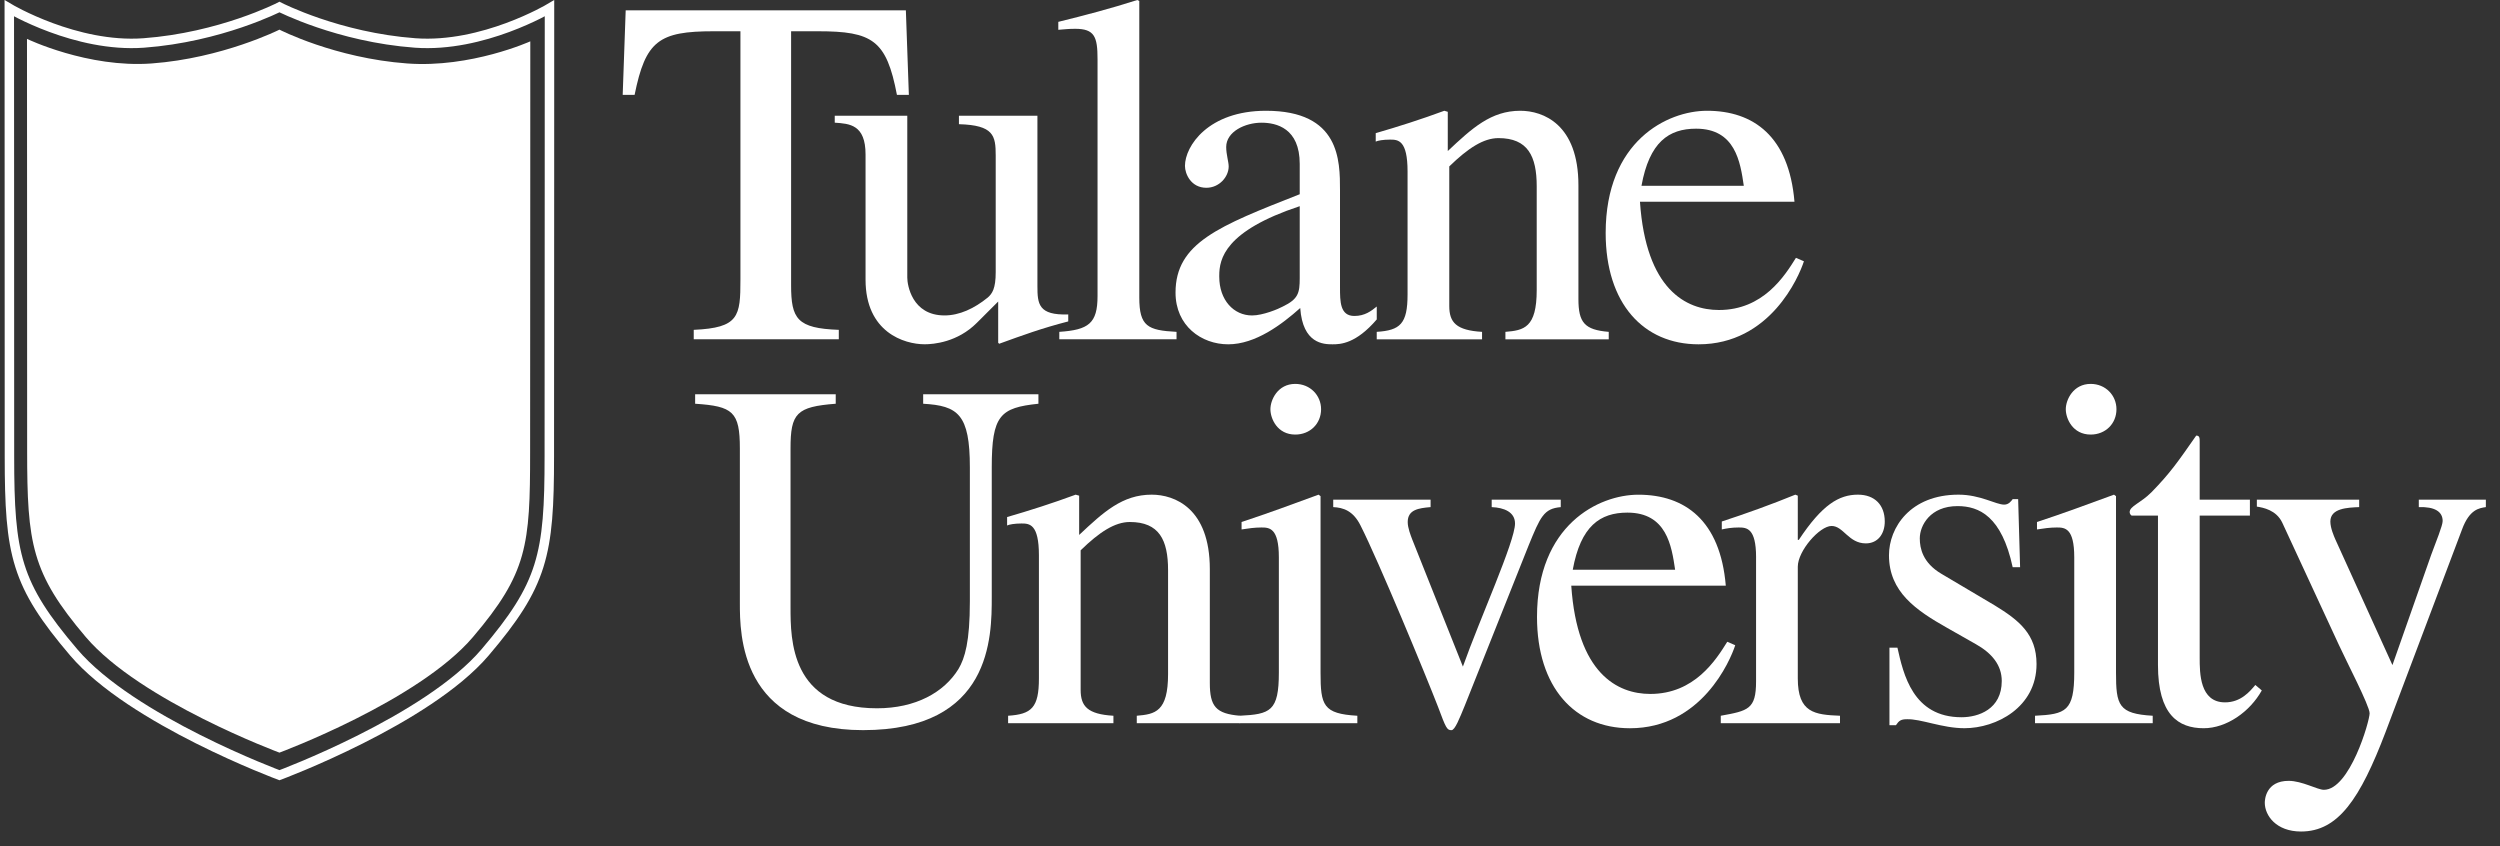
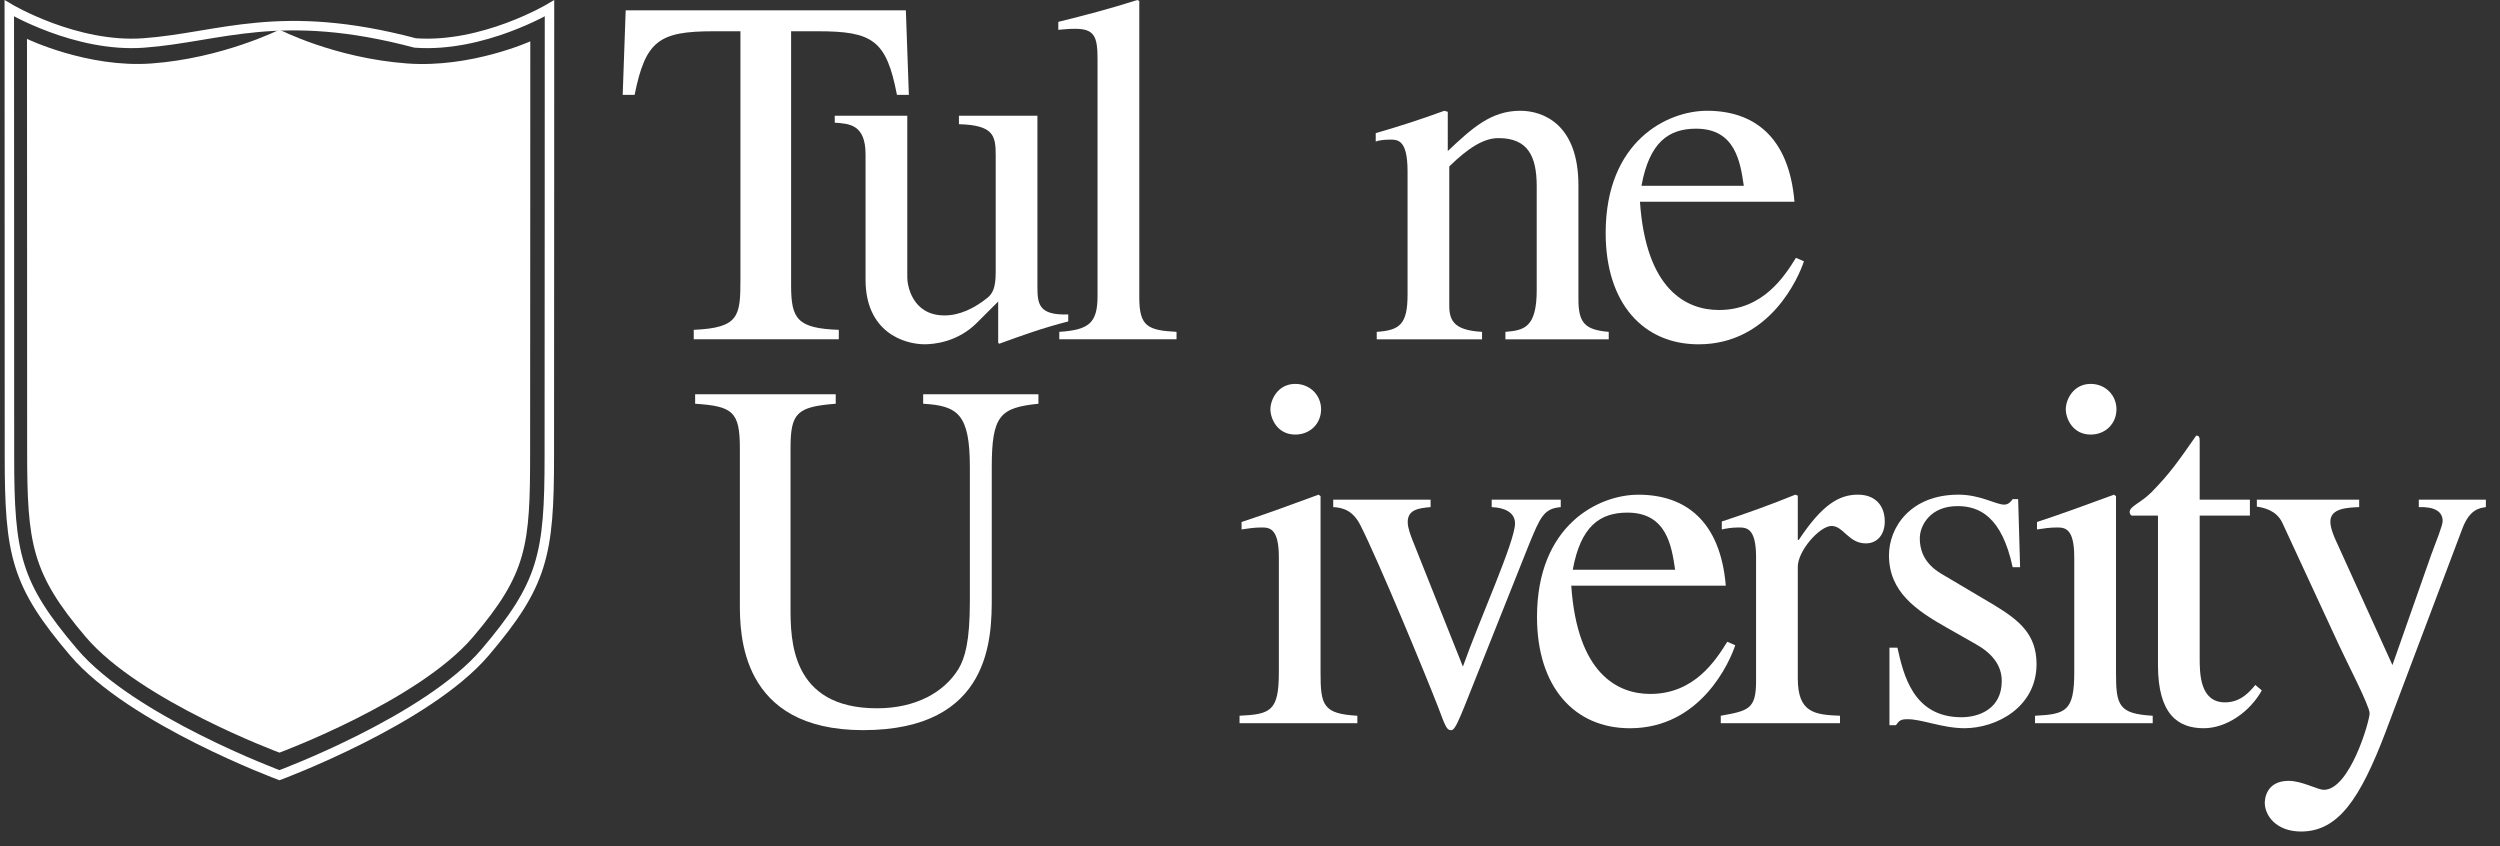
<svg xmlns="http://www.w3.org/2000/svg" width="127" height="43" viewBox="0 0 127 43" fill="none">
  <rect x="0" y="0" width="127" height="43" fill="#333333" stroke="none" />
  <path d="M42.611 17.235H35.242V16.756C37.538 16.653 37.614 16.074 37.614 14.204V1.588H36.252C33.475 1.588 32.794 2.067 32.238 4.819H31.633L31.785 0.526H46.018L46.17 4.819H45.564C45.034 2.041 44.327 1.588 41.551 1.588H40.188V14.483C40.188 16.199 40.491 16.679 42.611 16.756L42.611 17.235Z" fill="white" />
  <path d="M54.267 16.328C52.903 16.68 51.943 17.034 50.758 17.463L50.708 17.413V15.318L49.622 16.402C48.639 17.386 47.427 17.489 46.973 17.489C45.937 17.489 43.97 16.882 43.97 14.206V7.847C43.97 6.332 43.162 6.282 42.405 6.232V5.879H46.09V14.107C46.09 14.458 46.317 16.024 47.982 16.024C48.739 16.024 49.497 15.67 50.178 15.115C50.406 14.915 50.582 14.661 50.582 13.828V7.899C50.582 6.888 50.481 6.359 48.714 6.309V5.879H52.701V14.535C52.701 15.443 52.752 16.024 54.267 15.973L54.267 16.328Z" fill="white" />
  <path d="M53.813 16.858C55.301 16.758 55.755 16.428 55.755 15.042V3.003C55.755 1.867 55.604 1.463 54.621 1.463C54.292 1.463 54.065 1.49 53.762 1.514V1.11C55.1 0.781 56.437 0.43 57.775 0L57.876 0.05V15.116C57.876 16.58 58.304 16.781 59.768 16.858V17.236H53.812L53.813 16.858Z" fill="white" />
-   <path d="M69.939 16.227C68.879 17.464 68.096 17.491 67.692 17.491C67.238 17.491 66.179 17.464 66.052 15.647C65.118 16.48 63.781 17.491 62.393 17.491C61.031 17.491 59.717 16.554 59.717 14.865C59.717 12.341 61.913 11.483 66.026 9.867V8.327C66.026 6.511 64.84 6.233 64.083 6.233C63.251 6.233 62.291 6.687 62.291 7.468C62.291 7.848 62.417 8.228 62.417 8.454C62.417 8.983 61.938 9.539 61.283 9.539C60.5 9.539 60.196 8.831 60.196 8.428C60.196 7.418 61.383 5.627 64.31 5.627C68.072 5.627 68.072 8.152 68.072 9.666V14.587C68.072 15.32 68.072 16.051 68.803 16.051C69.333 16.051 69.661 15.798 69.939 15.571V16.227ZM66.026 10.474C62.216 11.736 61.938 13.149 61.938 14.005V14.057C61.938 15.242 62.67 16.025 63.604 16.025C64.159 16.025 64.941 15.696 65.169 15.571C65.951 15.192 66.026 14.889 66.026 14.131V10.474Z" fill="white" />
  <path d="M71.504 8.707C71.504 7.117 71.024 7.092 70.62 7.092C70.266 7.092 69.989 7.142 69.887 7.193V6.764C71.024 6.436 72.209 6.057 73.371 5.627L73.547 5.679V7.673C74.783 6.511 75.742 5.627 77.231 5.627C78.392 5.627 80.184 6.31 80.184 9.413V15.193C80.184 16.378 80.488 16.758 81.724 16.858V17.237H76.475V16.858C77.408 16.782 78.065 16.656 78.065 14.739V9.465C78.065 7.925 77.61 7.016 76.121 7.016C75.364 7.016 74.582 7.521 73.623 8.454V15.546C73.623 16.378 73.976 16.782 75.288 16.858V17.237H69.938V16.858C71.124 16.782 71.504 16.456 71.504 14.966V8.707Z" fill="white" />
  <path d="M91.639 13.273C91.386 14.057 89.922 17.491 86.287 17.491C83.487 17.491 81.568 15.418 81.568 11.835C81.568 7.167 84.698 5.627 86.717 5.627C89.089 5.627 90.881 6.94 91.159 10.247H83.31C83.612 14.713 85.657 15.748 87.323 15.748C89.568 15.748 90.653 14.031 91.234 13.098L91.639 13.273ZM88.585 9.439C88.408 8.228 88.155 6.537 86.162 6.537C84.774 6.537 83.79 7.217 83.387 9.439H88.585Z" fill="white" />
  <path d="M52.752 20.51C50.809 20.713 50.381 21.092 50.381 23.741V30.328C50.381 32.346 50.381 37.091 43.844 37.091C37.585 37.091 37.585 32.17 37.585 30.657V22.782C37.585 20.916 37.231 20.636 35.313 20.51V20.03H42.455V20.51C40.462 20.663 40.159 20.991 40.159 22.782V30.858C40.159 32.473 40.159 35.981 44.55 35.981C46.518 35.981 47.957 35.173 48.689 33.987C49.017 33.432 49.269 32.6 49.269 30.553V23.741C49.269 21.04 48.664 20.612 46.897 20.51V20.03H52.752V20.51Z" fill="white" />
-   <path d="M52.777 28.209C52.777 26.619 52.296 26.593 51.894 26.593C51.54 26.593 51.262 26.644 51.161 26.695V26.266C52.296 25.938 53.482 25.559 54.644 25.129L54.821 25.18V27.175C56.057 26.013 57.016 25.129 58.505 25.129C59.666 25.129 61.459 25.812 61.459 28.915V34.694C61.459 35.88 61.76 36.26 62.998 36.36V36.739H57.748V36.36C58.681 36.283 59.338 36.157 59.338 34.24V28.967C59.338 27.426 58.885 26.518 57.395 26.518C56.637 26.518 55.854 27.023 54.897 27.956V35.047C54.897 35.88 55.25 36.283 56.562 36.36V36.739H51.212V36.36C52.397 36.283 52.777 35.957 52.777 34.467V28.209Z" fill="white" />
  <path d="M62.969 36.36C64.537 36.283 64.966 36.132 64.966 34.164V28.309C64.966 26.821 64.486 26.796 64.082 26.796C63.728 26.796 63.399 26.845 63.072 26.896V26.517C64.385 26.088 65.671 25.61 66.983 25.129L67.084 25.205V34.164C67.084 35.831 67.21 36.26 68.953 36.36V36.738H62.969L62.969 36.36ZM65.798 19.502C66.555 19.502 67.111 20.082 67.111 20.789C67.111 21.521 66.555 22.076 65.798 22.076C64.889 22.076 64.537 21.268 64.537 20.789C64.537 20.307 64.913 19.502 65.798 19.502Z" fill="white" />
  <path d="M79.286 25.762C78.428 25.836 78.252 26.242 77.645 27.731L74.416 35.833C74.138 36.512 73.91 37.093 73.734 37.093C73.506 37.093 73.456 36.994 73.052 35.907C72.446 34.341 70.025 28.486 69.115 26.695C68.738 25.939 68.232 25.786 67.728 25.761V25.383H72.674V25.761C72.067 25.813 71.512 25.889 71.512 26.519C71.512 26.823 71.665 27.199 71.741 27.403L74.315 33.863C75.173 31.44 76.963 27.503 76.963 26.595C76.963 26.014 76.41 25.786 75.778 25.762V25.383H79.286L79.286 25.762Z" fill="white" />
  <path d="M88.15 32.777C87.897 33.56 86.434 36.995 82.799 36.995C79.998 36.995 78.08 34.922 78.08 31.339C78.08 26.671 81.208 25.131 83.228 25.131C85.601 25.131 87.391 26.444 87.67 29.751H79.82C80.122 34.217 82.167 35.252 83.834 35.252C86.079 35.252 87.165 33.535 87.745 32.602L88.15 32.777ZM85.096 28.942C84.918 27.732 84.666 26.041 82.672 26.041C81.285 26.041 80.301 26.721 79.896 28.942H85.096Z" fill="white" />
  <path d="M89.209 28.309C89.209 26.822 88.728 26.796 88.325 26.796C87.97 26.796 87.694 26.845 87.467 26.896V26.492C88.702 26.088 89.965 25.635 91.202 25.129L91.328 25.18V27.426H91.379C92.565 25.635 93.421 25.129 94.382 25.129C95.24 25.129 95.746 25.659 95.746 26.492C95.746 27.124 95.392 27.604 94.785 27.604C93.902 27.604 93.649 26.719 93.044 26.719C92.438 26.719 91.328 27.982 91.328 28.789V34.468C91.328 36.208 92.185 36.31 93.472 36.36V36.739H87.415V36.36C88.805 36.108 89.208 36.032 89.208 34.619V28.309H89.209Z" fill="white" />
  <path d="M102.244 28.815C101.689 26.241 100.553 25.71 99.442 25.71C98.055 25.71 97.525 26.695 97.525 27.35C97.525 27.856 97.677 28.587 98.611 29.142L101.336 30.757C102.572 31.514 103.456 32.22 103.456 33.736C103.456 35.93 101.412 36.993 99.796 36.993C98.661 36.993 97.576 36.511 96.869 36.537C96.565 36.537 96.465 36.613 96.314 36.84H95.984V32.903H96.39C96.691 34.24 97.171 36.436 99.645 36.436C100.503 36.436 101.689 36.032 101.689 34.594C101.689 33.786 101.185 33.181 100.376 32.725L98.912 31.894C97.347 31.009 95.96 30.075 95.96 28.209C95.96 26.796 97.046 25.129 99.492 25.129C100.603 25.129 101.385 25.635 101.815 25.635C102.042 25.635 102.169 25.459 102.243 25.357H102.522L102.621 28.815H102.244Z" fill="white" />
  <path d="M103.379 36.36C104.942 36.283 105.372 36.132 105.372 34.164V28.309C105.372 26.821 104.892 26.796 104.488 26.796C104.134 26.796 103.806 26.845 103.479 26.896V26.517C104.791 26.088 106.078 25.61 107.391 25.129L107.493 25.205V34.164C107.493 35.831 107.619 36.26 109.358 36.36V36.738H103.379V36.36ZM106.206 19.502C106.961 19.502 107.516 20.082 107.516 20.789C107.516 21.521 106.961 22.076 106.206 22.076C105.295 22.076 104.942 21.268 104.942 20.789C104.942 20.307 105.321 19.502 106.206 19.502Z" fill="white" />
  <path d="M114.295 26.191H111.744V33.41C111.744 34.19 111.744 35.68 113.031 35.68C113.839 35.68 114.295 35.124 114.571 34.796L114.899 35.074C114.295 36.158 113.108 36.994 111.947 36.994C110.66 36.994 109.625 36.311 109.625 33.787V26.191H108.286C108.237 26.165 108.187 26.089 108.187 26.015C108.187 25.712 108.741 25.56 109.296 25.005C110.255 24.021 110.634 23.464 111.568 22.128C111.744 22.128 111.744 22.254 111.744 22.456V25.384H114.295V26.191H114.295Z" fill="white" />
  <path d="M126.281 25.761C125.953 25.813 125.45 25.863 125.071 26.897L121.185 37.194C119.896 40.574 118.786 42.241 116.893 42.241C115.633 42.241 115.051 41.433 115.051 40.778C115.051 40.626 115.102 39.667 116.263 39.667C116.944 39.667 117.728 40.122 118.054 40.122C119.367 40.122 120.377 36.637 120.377 36.234C120.377 35.856 119.165 33.534 118.811 32.753L115.936 26.545C115.633 25.912 114.974 25.786 114.648 25.736V25.383H119.846V25.761C119.264 25.786 118.382 25.813 118.382 26.493C118.382 26.823 118.56 27.226 118.636 27.403L121.536 33.787L123.505 28.184C123.757 27.503 124.087 26.695 124.087 26.468C124.087 25.988 123.682 25.736 122.875 25.761V25.383H126.282L126.281 25.761Z" fill="white" />
-   <path d="M0.472 0.422L0.476 9.2L0.48 23.188C0.48 28.188 0.81 29.69 3.746 33.142C6.683 36.592 14.197 39.38 14.197 39.38C14.197 39.38 21.704 36.592 24.642 33.142C27.578 29.69 27.905 28.188 27.905 23.188L27.912 9.2L27.914 0.422C27.914 0.422 24.532 2.436 21.091 2.183C17.188 1.896 14.197 0.357 14.197 0.357C14.197 0.357 11.198 1.896 7.297 2.183C3.853 2.436 0.472 0.422 0.472 0.422Z" stroke="white" stroke-width="0.481" />
+   <path d="M0.472 0.422L0.476 9.2L0.48 23.188C0.48 28.188 0.81 29.69 3.746 33.142C6.683 36.592 14.197 39.38 14.197 39.38C14.197 39.38 21.704 36.592 24.642 33.142C27.578 29.69 27.905 28.188 27.905 23.188L27.912 9.2L27.914 0.422C27.914 0.422 24.532 2.436 21.091 2.183C14.197 0.357 11.198 1.896 7.297 2.183C3.853 2.436 0.472 0.422 0.472 0.422Z" stroke="white" stroke-width="0.481" />
  <path d="M1.371 1.975L1.375 9.736L1.379 22.901C1.379 27.607 1.596 29.113 4.359 32.362C7.123 35.61 14.196 38.234 14.196 38.234C14.196 38.234 21.261 35.61 24.026 32.362C26.789 29.113 26.93 27.7 26.93 22.994L26.937 9.829L26.939 2.1C26.939 2.1 23.923 3.463 20.684 3.224C17.01 2.954 14.196 1.506 14.196 1.506C14.196 1.506 11.299 2.959 7.702 3.224C4.46 3.463 1.371 1.975 1.371 1.975Z" fill="white" />
  <path d="M14.18 25.172C13.222 25.172 10.205 25.457 8.073 23.325C7.505 22.721 6.828 21.435 6.828 19.265C6.828 17.096 6.828 12.738 6.828 12.738C6.828 12.738 7.064 8.748 5.62 8.08L5.731 7.533C5.731 7.533 10.124 6.817 11.16 6.288L11.462 7.97C11.462 7.97 9.312 8.129 9.312 10.719C9.328 10.704 9.32 18.222 9.32 18.222C9.32 18.222 9.293 19.488 9.603 20.292C10.036 21.416 10.739 21.915 14.165 21.915" stroke="white" stroke-width="0.37" />
  <path d="M14.177 25.172C15.135 25.172 18.153 25.457 20.283 23.325C20.85 22.721 21.53 21.435 21.53 19.265C21.53 17.096 21.53 12.738 21.53 12.738C21.53 12.738 21.291 8.748 22.737 8.08L22.626 7.533C22.626 7.533 18.232 6.817 17.196 6.288L16.894 7.97C16.894 7.97 19.043 8.129 19.043 10.719C19.028 10.704 19.035 18.222 19.035 18.222C19.035 18.222 19.062 19.488 18.752 20.292C18.318 21.416 17.616 21.915 14.191 21.915" stroke="white" stroke-width="0.37" />
  <path d="M14.178 10.476C20.571 10.476 23.674 11.296 23.674 11.296L25.014 16.105L23.541 16.955L21.318 13.73C18.602 13.339 15.81 13.363 15.81 13.363L15.79 26.108C15.79 27.17 15.992 27.893 17.002 27.893C17.017 27.893 18.879 27.893 18.879 27.893V31.017H14.158H14.199H9.475V27.893C9.475 27.893 11.341 27.893 11.354 27.893C12.364 27.893 12.566 27.17 12.566 26.108L12.546 13.363C12.546 13.363 9.753 13.339 7.04 13.73L4.814 16.955L3.343 16.105L4.683 11.296C4.683 11.296 7.783 10.476 14.179 10.476H14.178Z" stroke="white" stroke-width="0.37" />
</svg>